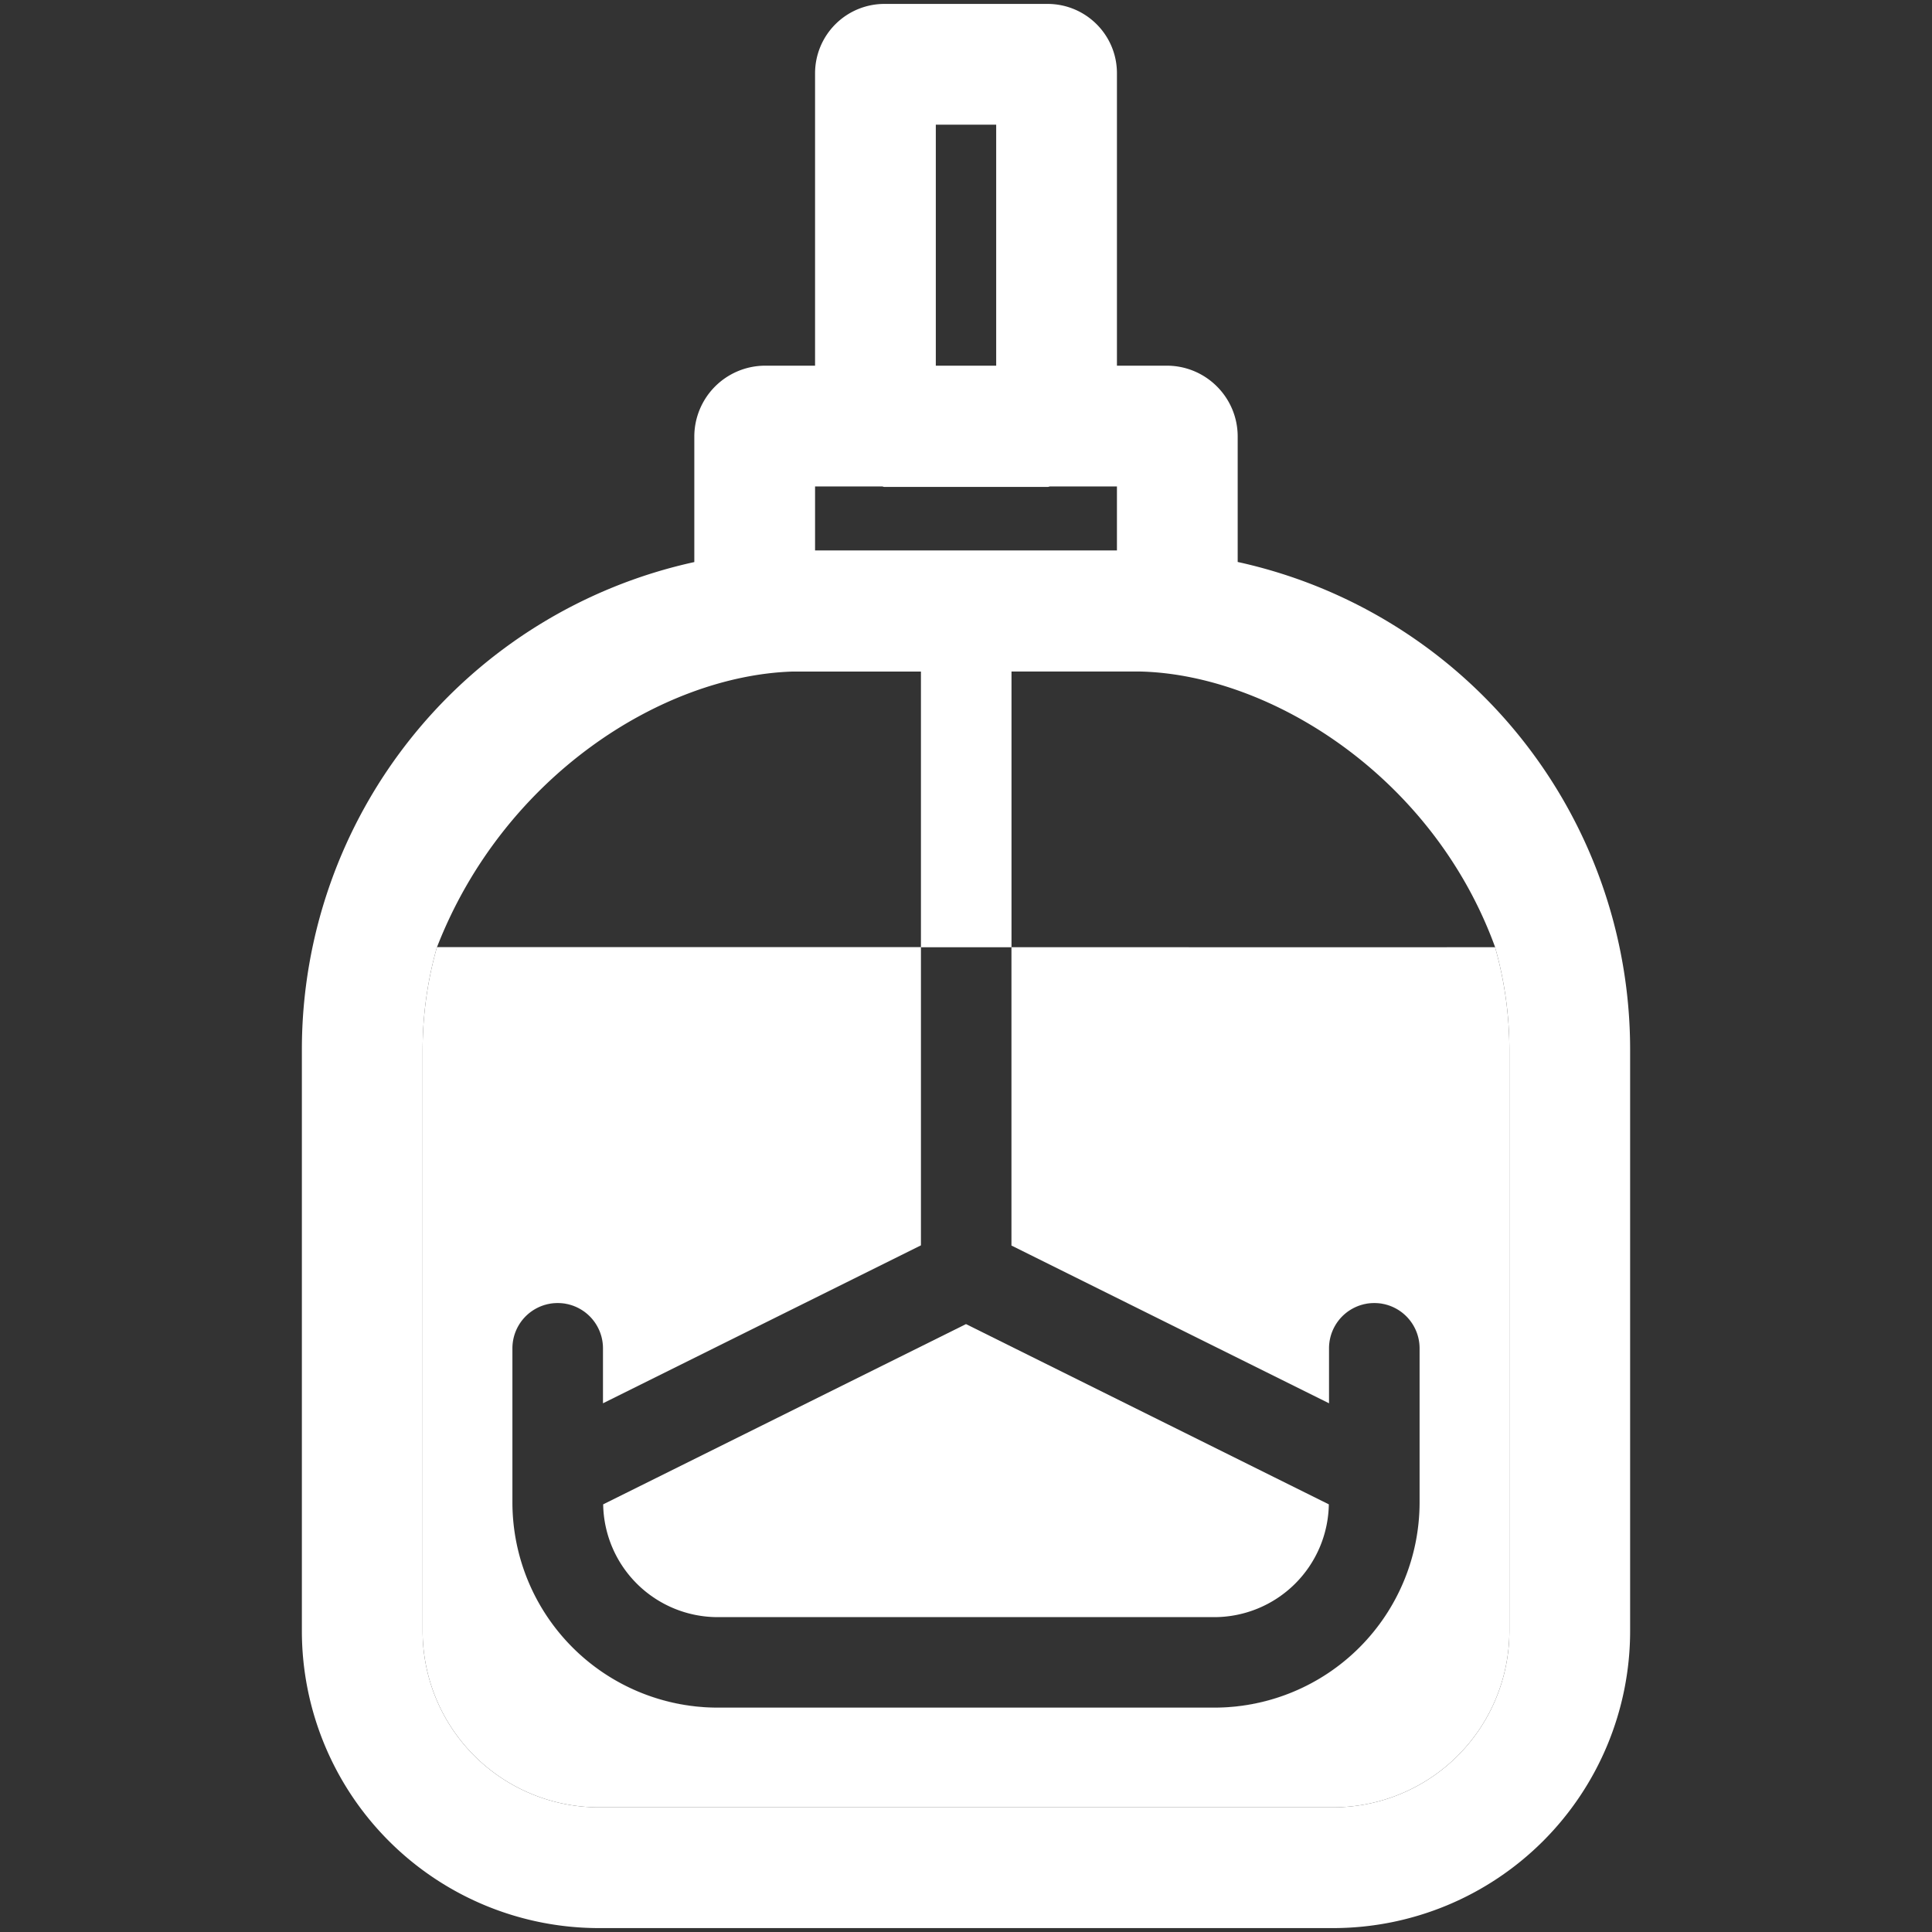
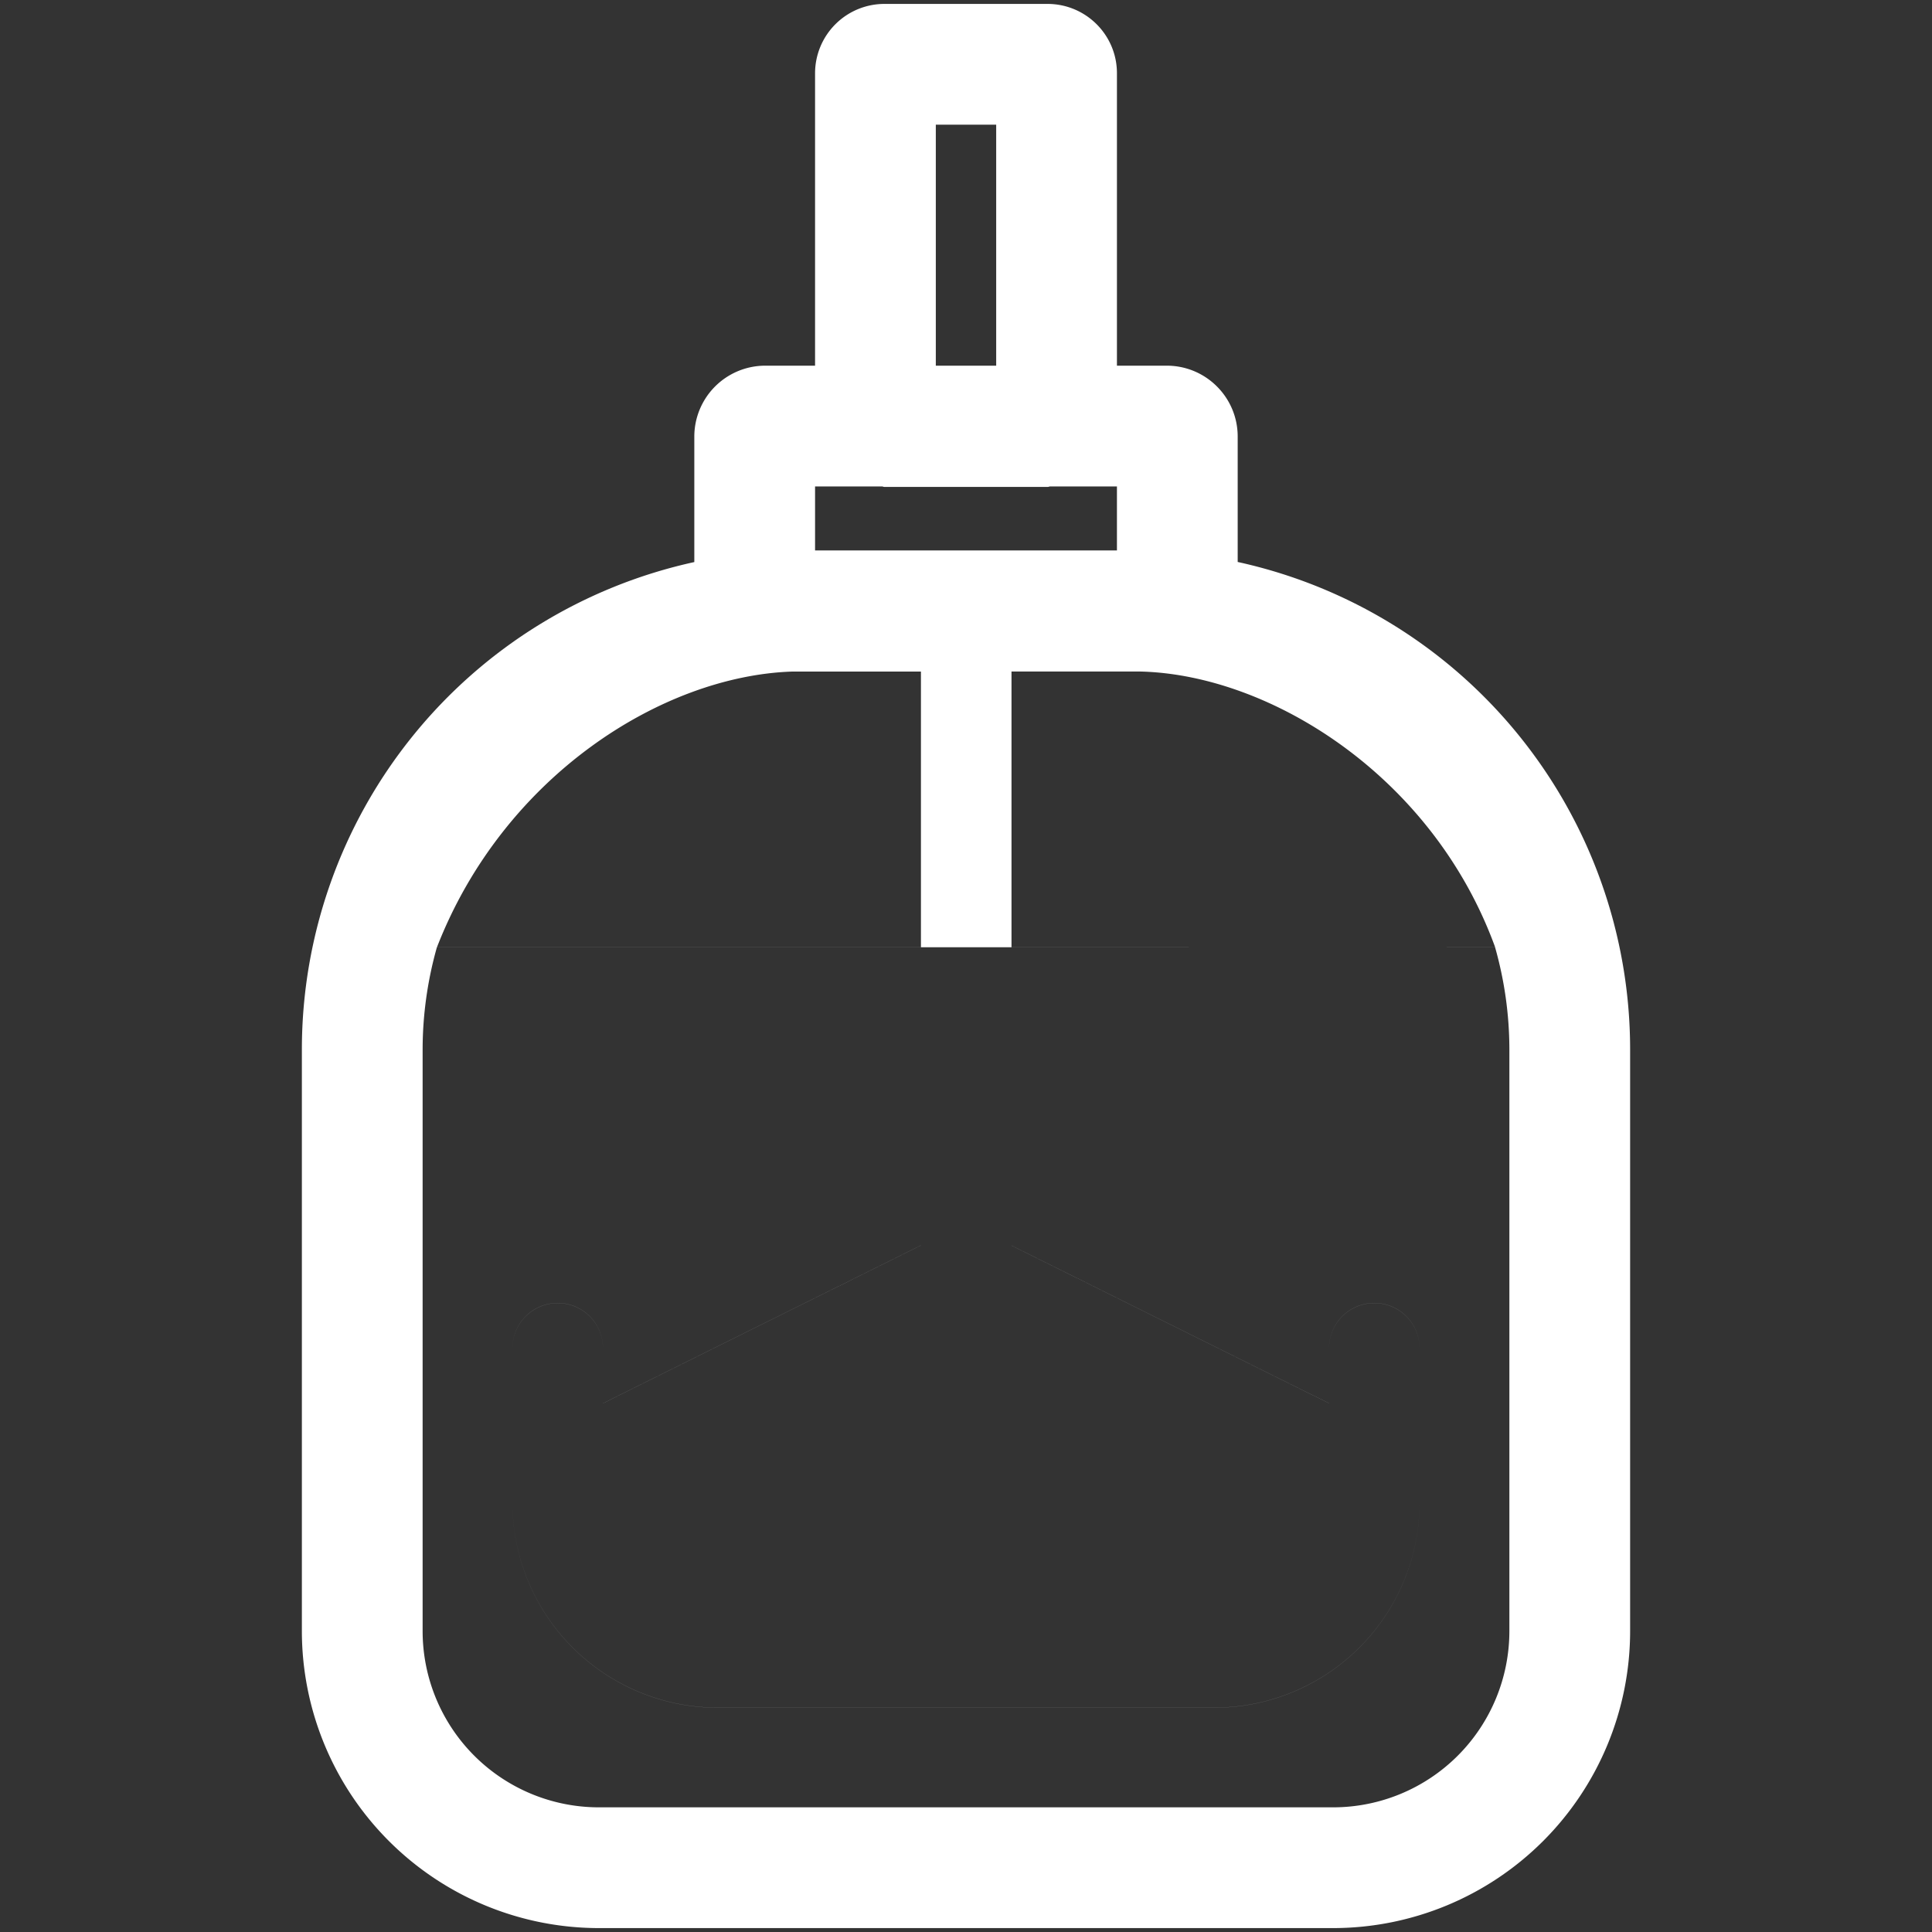
<svg xmlns="http://www.w3.org/2000/svg" t="1751356902417" class="icon" viewBox="0 0 1024 1024" version="1.1" p-id="9668" width="200" height="200">
  <rect x="0" y="0" width="1024" height="1024" fill="#333333" stroke="none" />
  <path d="M656 297.882V231.373c0-20.736-16.819-37.53-37.53-37.555h-26.47V38.81c0-20.275-16.435-36.685-36.71-36.736H468.736a36.787 36.787 0 0 0-36.736 36.736v155.008h-26.47a37.606 37.606 0 0 0-37.53 37.53v66.56a264.55 264.55 0 0 0-208 258.048v308.634a157.517 157.517 0 0 0 157.338 157.338h389.35a157.491 157.491 0 0 0 157.312-157.338V555.904a264.55 264.55 0 0 0-208-258.048z m136.422 204.16l-256.307 0.051v-146.176H604.16c69.094 1.536 155.341 55.526 188.288 146.125zM496 66.074h32v127.744h-32v-127.744z m-28.57 191.744c0.435 0 0.819 0.256 1.28 0.256h86.579c0.461 0 0.845-0.205 1.28-0.256h35.43v33.92h-160v-33.92h35.43z m20.685 98.125v146.099H231.603c35.174-90.522 119.168-143.77 188.262-146.099h68.25zM800 864.563a93.44 93.44 0 0 1-93.338 93.363H317.389a93.44 93.44 0 0 1-93.389-93.338V555.904c0.051-18.227 2.611-36.352 7.578-53.888h256.538v158.029l-168.525 83.712v-29.133a23.987 23.987 0 1 0-48 0v81.741a108.851 108.851 0 0 0 108.723 108.723h263.373a108.851 108.851 0 0 0 108.723-108.723v-81.741a23.987 23.987 0 1 0-48 0v29.133l-168.32-83.61v-158.08h256.333c4.966 17.51 7.526 35.584 7.578 53.811v308.685z m-311.885-362.496h47.974v158.106l168.32 83.61v-29.133a23.987 23.987 0 1 1 48 0v81.741a108.851 108.851 0 0 1-108.723 108.723H380.314a108.851 108.851 0 0 1-108.723-108.723v-81.741a23.987 23.987 0 1 1 48 0v29.133l168.525-83.712V502.016z" p-id="9669" fill="#ffffff" />
-   <path d="M800 864.589a93.44 93.44 0 0 1-93.338 93.338H317.389a93.44 93.44 0 0 1-93.389-93.338V555.904c0.051-18.227 2.611-36.352 7.578-53.888h256.538v158.029l-168.525 83.712v-29.133a23.987 23.987 0 1 0-48 0v81.741a108.851 108.851 0 0 0 108.723 108.723h263.373a108.851 108.851 0 0 0 108.723-108.723v-81.741a23.987 23.987 0 1 0-48 0v29.133l-168.32-83.61v-158.08h256.333c4.966 17.51 7.526 35.584 7.578 53.811v308.685z" p-id="9670" fill="#ffffff" />
-   <path d="M512 701.798l192.307 95.539a60.774 60.774 0 0 1-60.621 59.776H380.314a60.749 60.749 0 0 1-60.621-59.776L512 701.798z" p-id="9671" fill="#ffffff" />
</svg>